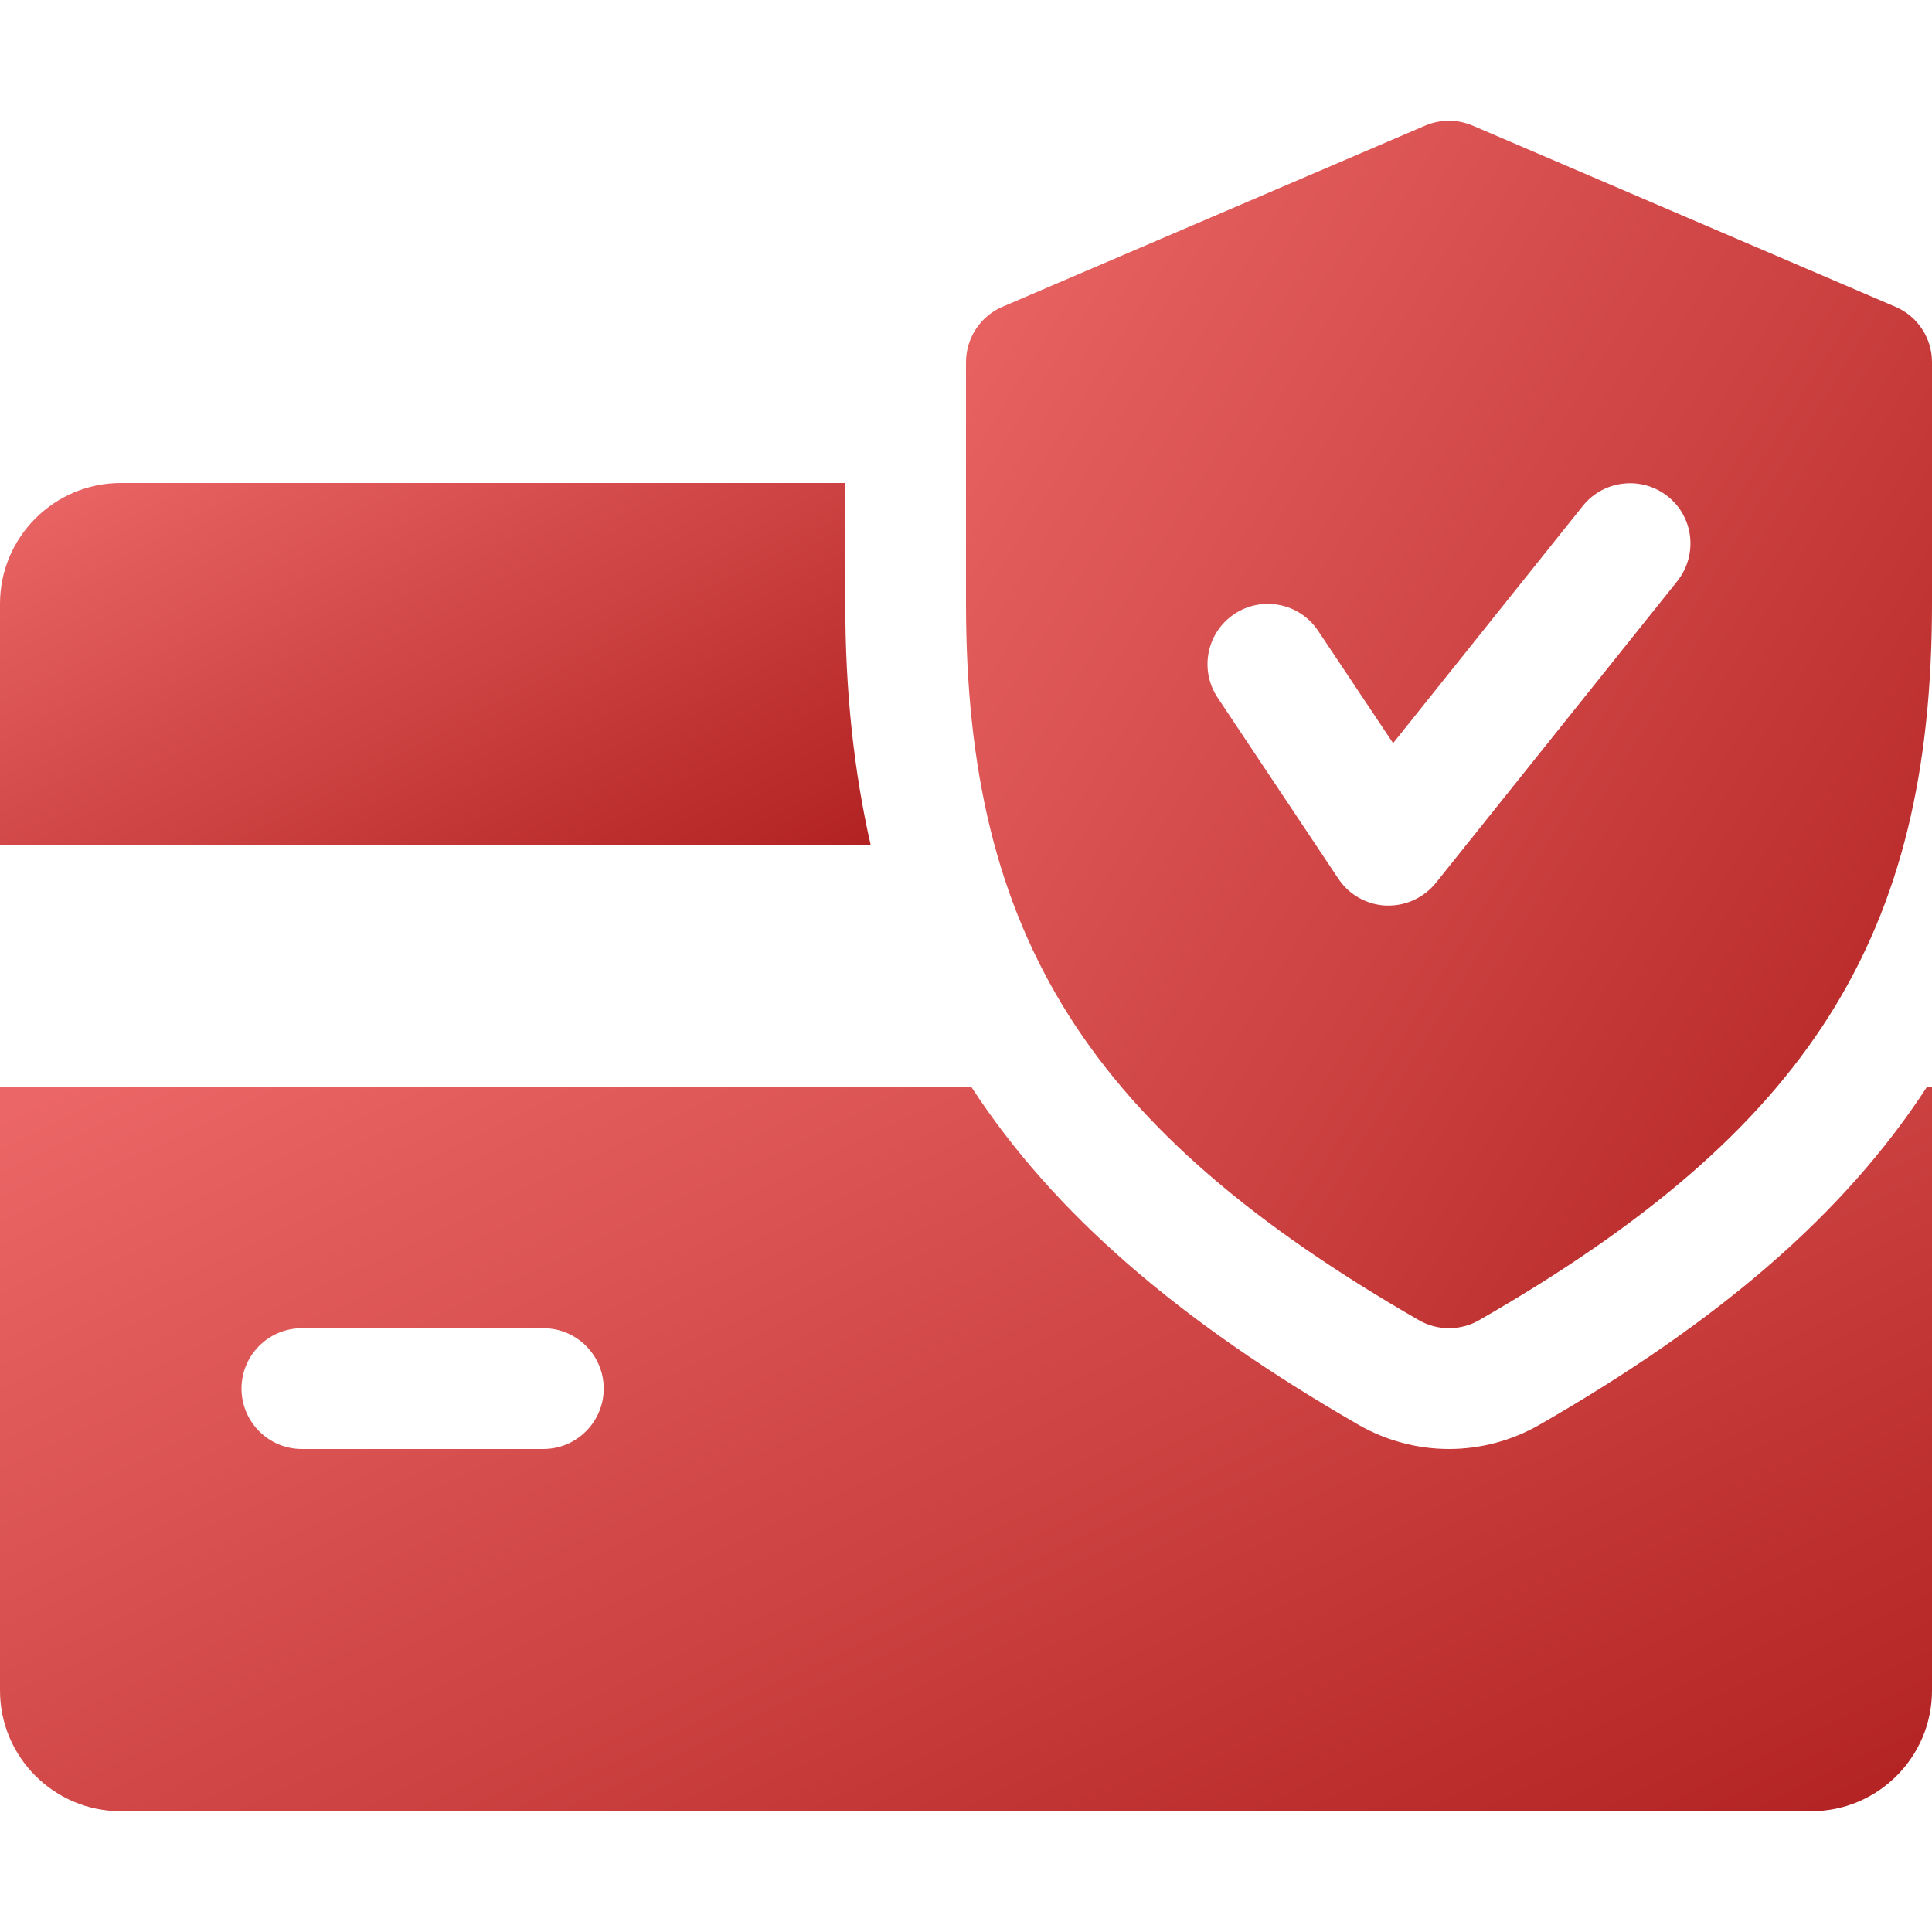
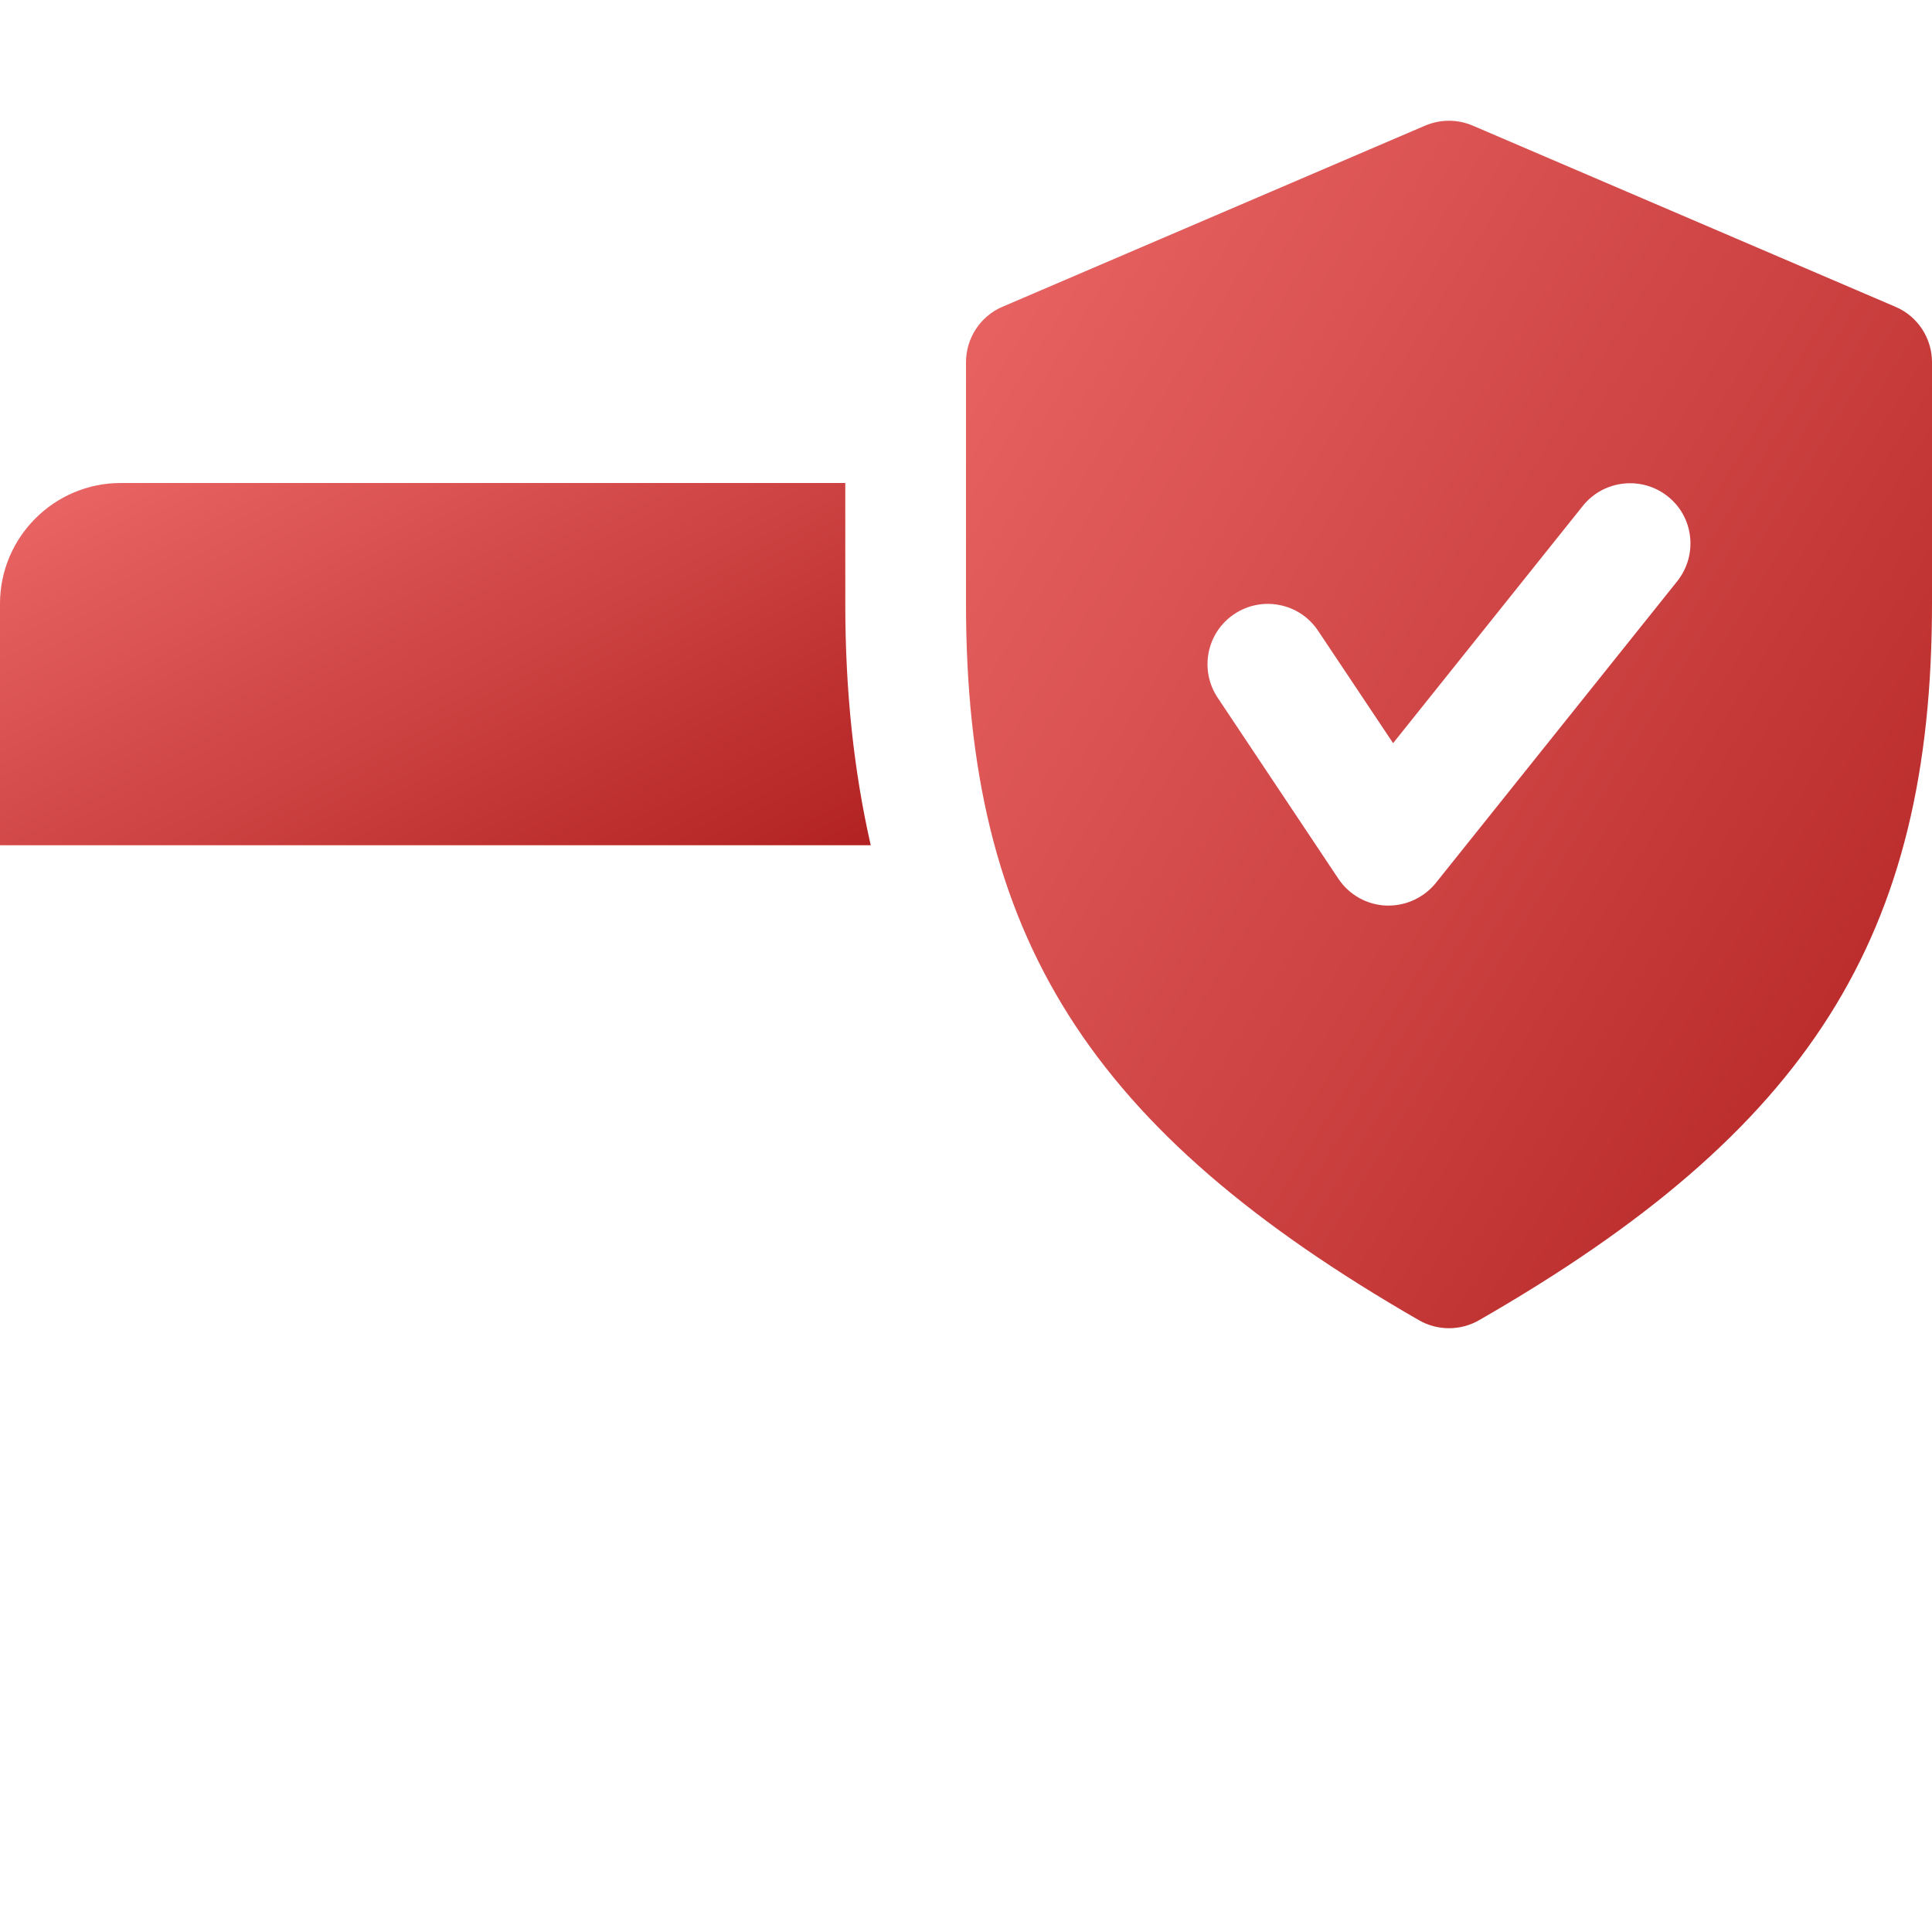
<svg xmlns="http://www.w3.org/2000/svg" width="29" height="29" viewBox="0 0 29 29" fill="none">
  <path d="M12.688 9.062V7.25H1.812C0.814 7.25 0 8.063 0 9.062V12.687H13.07C12.818 11.58 12.688 10.387 12.688 9.062Z" fill="url(#paint0_linear_1532_2580)" />
-   <path d="M28.926 16.312C27.69 18.217 25.805 19.837 23.104 21.389C22.689 21.626 22.221 21.75 21.75 21.75C21.279 21.75 20.811 21.626 20.401 21.392C17.701 19.837 15.816 18.215 14.578 16.312H0V25.375C0 26.375 0.814 27.187 1.812 27.187H27.188C28.188 27.187 29 26.375 29 25.375V16.312H28.926ZM8.156 21.75H4.531C4.031 21.75 3.625 21.343 3.625 20.843C3.625 20.343 4.031 19.937 4.531 19.937H8.156C8.656 19.937 9.062 20.343 9.062 20.843C9.062 21.343 8.656 21.75 8.156 21.75Z" fill="url(#paint1_linear_1532_2580)" />
  <path d="M28.451 4.605L22.107 1.886C21.877 1.788 21.621 1.788 21.391 1.886L15.047 4.605C14.716 4.746 14.5 5.075 14.5 5.437V9.062C14.5 14.048 16.343 16.963 21.299 19.817C21.438 19.897 21.594 19.937 21.75 19.937C21.906 19.937 22.062 19.897 22.201 19.817C27.157 16.97 29 14.056 29 9.062V5.437C29 5.075 28.784 4.746 28.451 4.605ZM25.177 8.723L21.552 13.254C21.378 13.468 21.117 13.593 20.844 13.593C20.831 13.593 20.817 13.593 20.806 13.593C20.517 13.581 20.251 13.432 20.09 13.191L18.277 10.472C18 10.055 18.112 9.493 18.529 9.216C18.942 8.941 19.506 9.049 19.785 9.468L20.911 11.155L23.76 7.592C24.074 7.202 24.645 7.141 25.034 7.451C25.426 7.761 25.487 8.332 25.177 8.723Z" fill="url(#paint2_linear_1532_2580)" />
  <defs>
    <linearGradient id="paint0_linear_1532_2580" x1="2.512" y1="6.112" x2="7.582" y2="15.587" gradientUnits="userSpaceOnUse">
      <stop stop-color="#EB6666" />
      <stop offset="1" stop-color="#B22222" />
    </linearGradient>
    <linearGradient id="paint1_linear_1532_2580" x1="5.573" y1="14.037" x2="15.111" y2="33.812" gradientUnits="userSpaceOnUse">
      <stop stop-color="#EB6666" />
      <stop offset="1" stop-color="#B22222" />
    </linearGradient>
    <linearGradient id="paint2_linear_1532_2580" x1="17.287" y1="-1.979" x2="35.507" y2="9.354" gradientUnits="userSpaceOnUse">
      <stop stop-color="#EB6666" />
      <stop offset="1" stop-color="#B22222" />
    </linearGradient>
  </defs>
</svg>